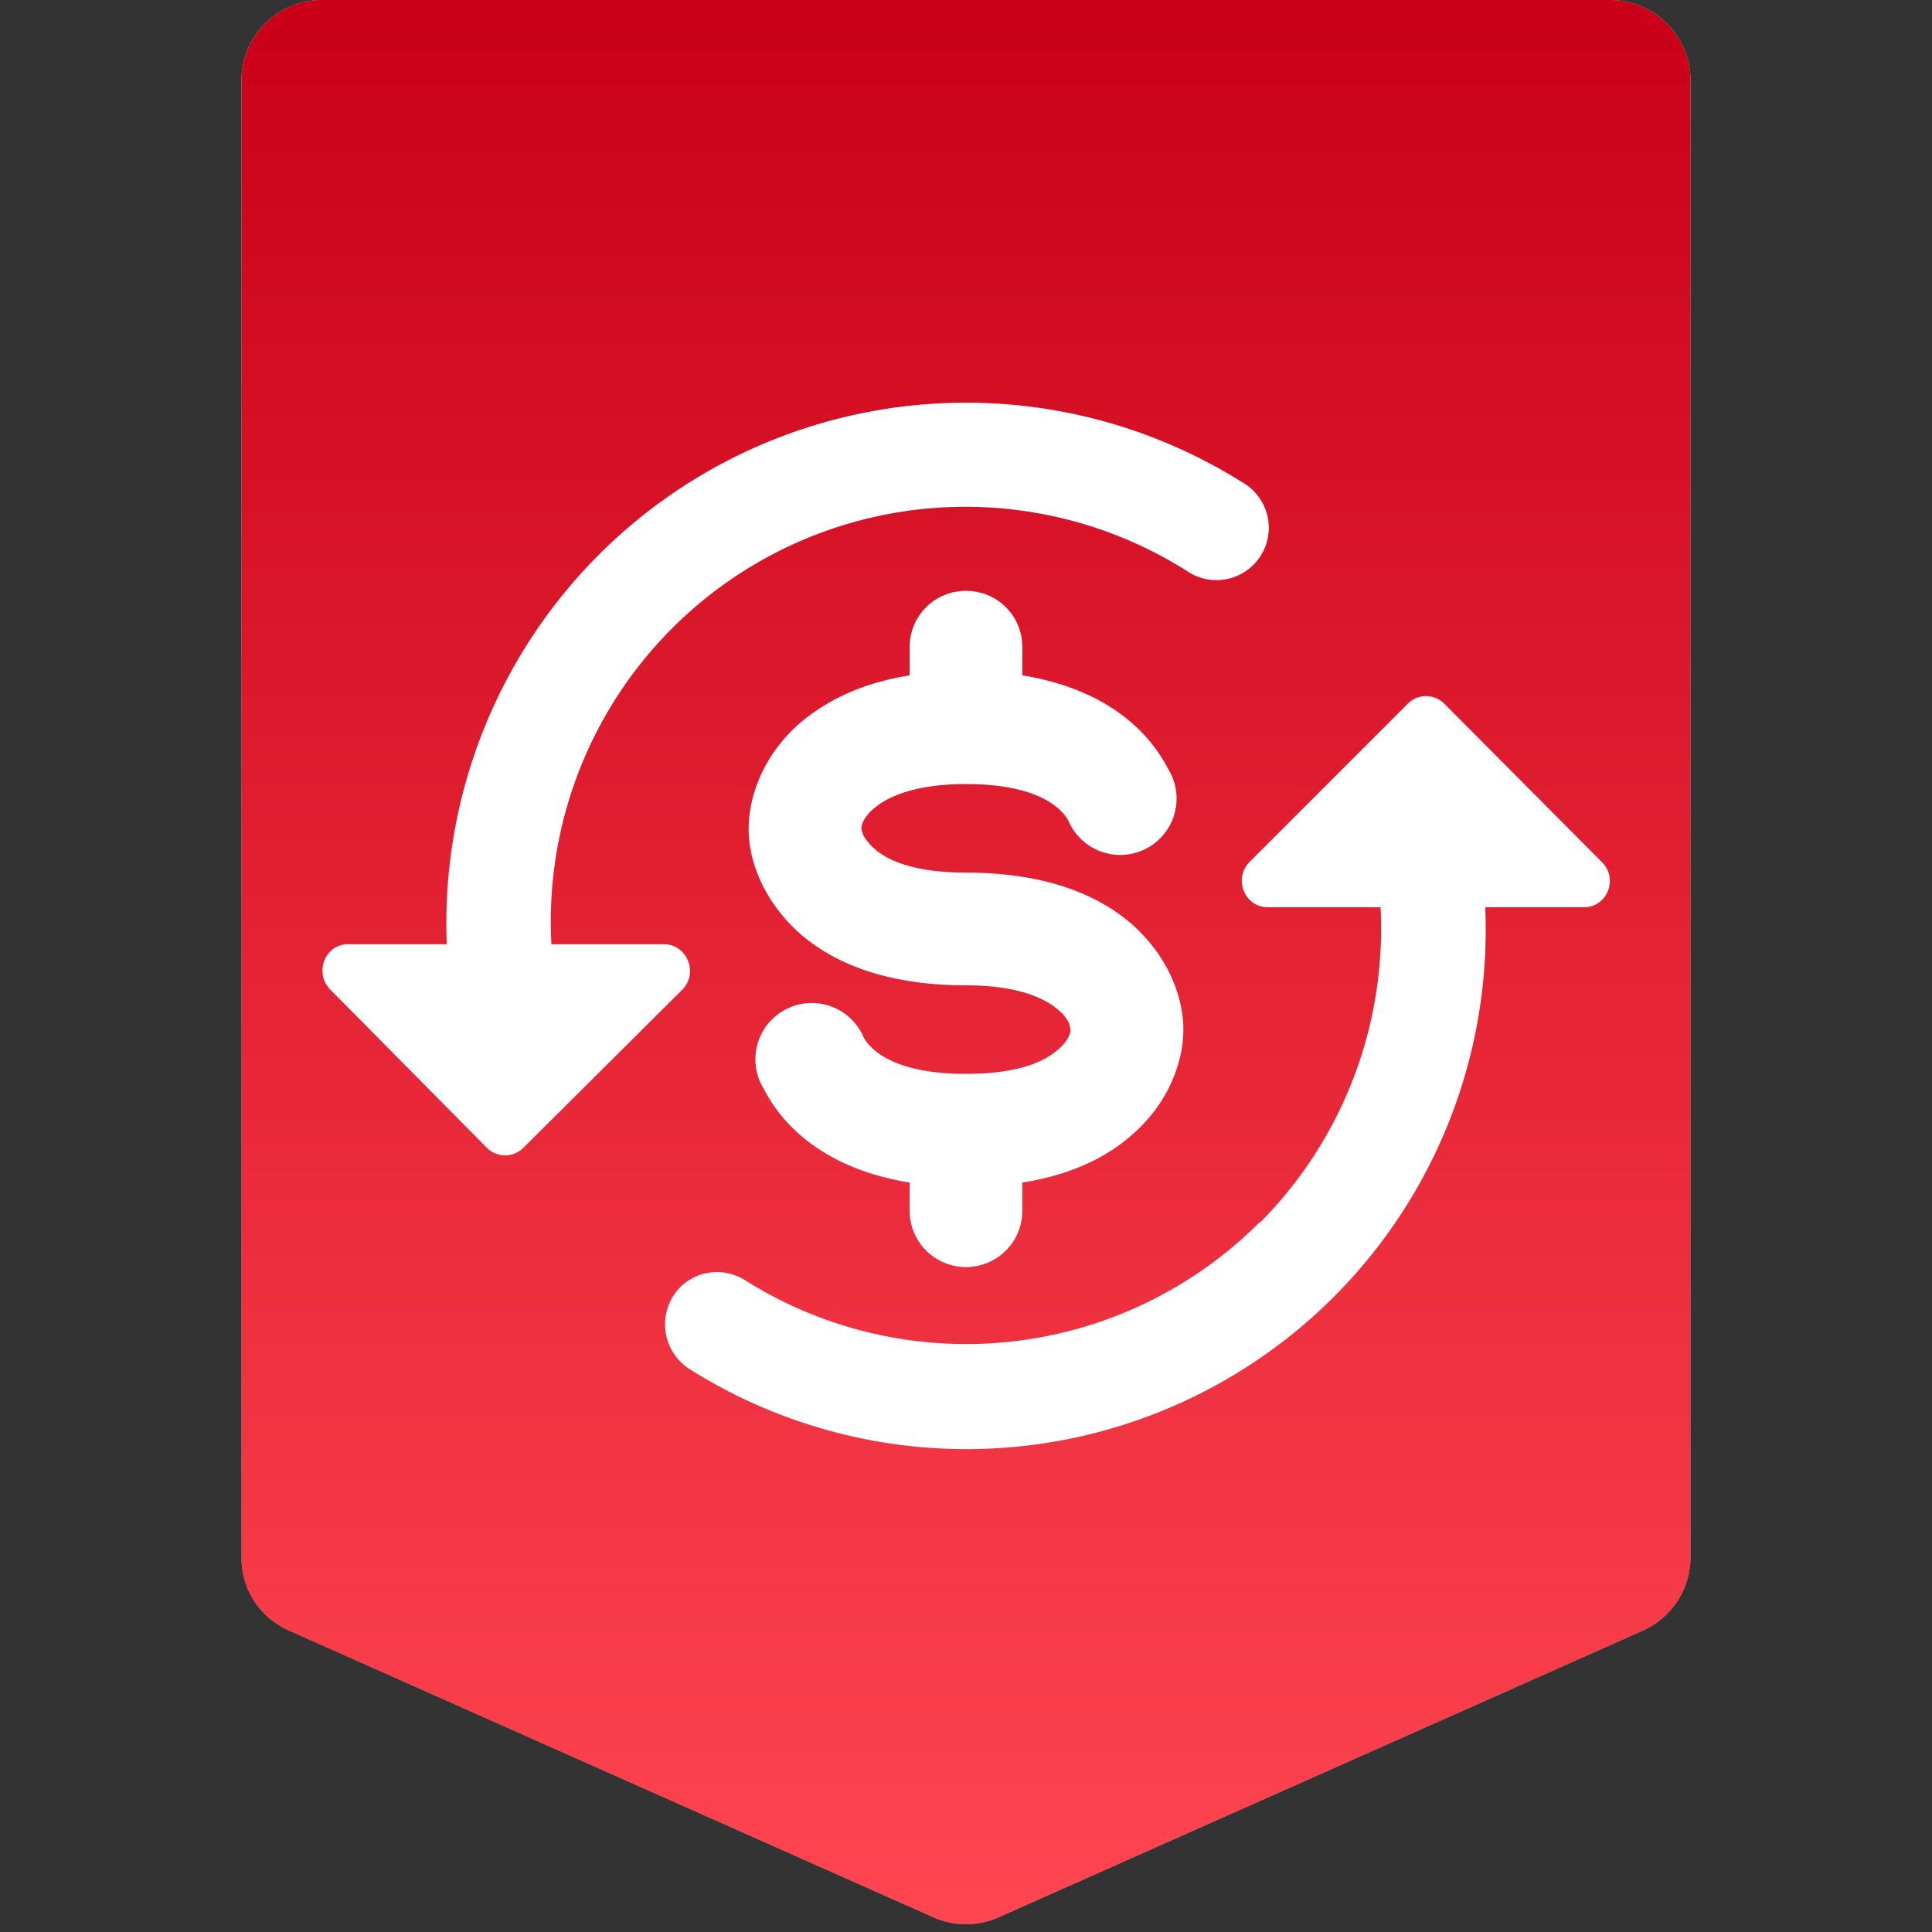
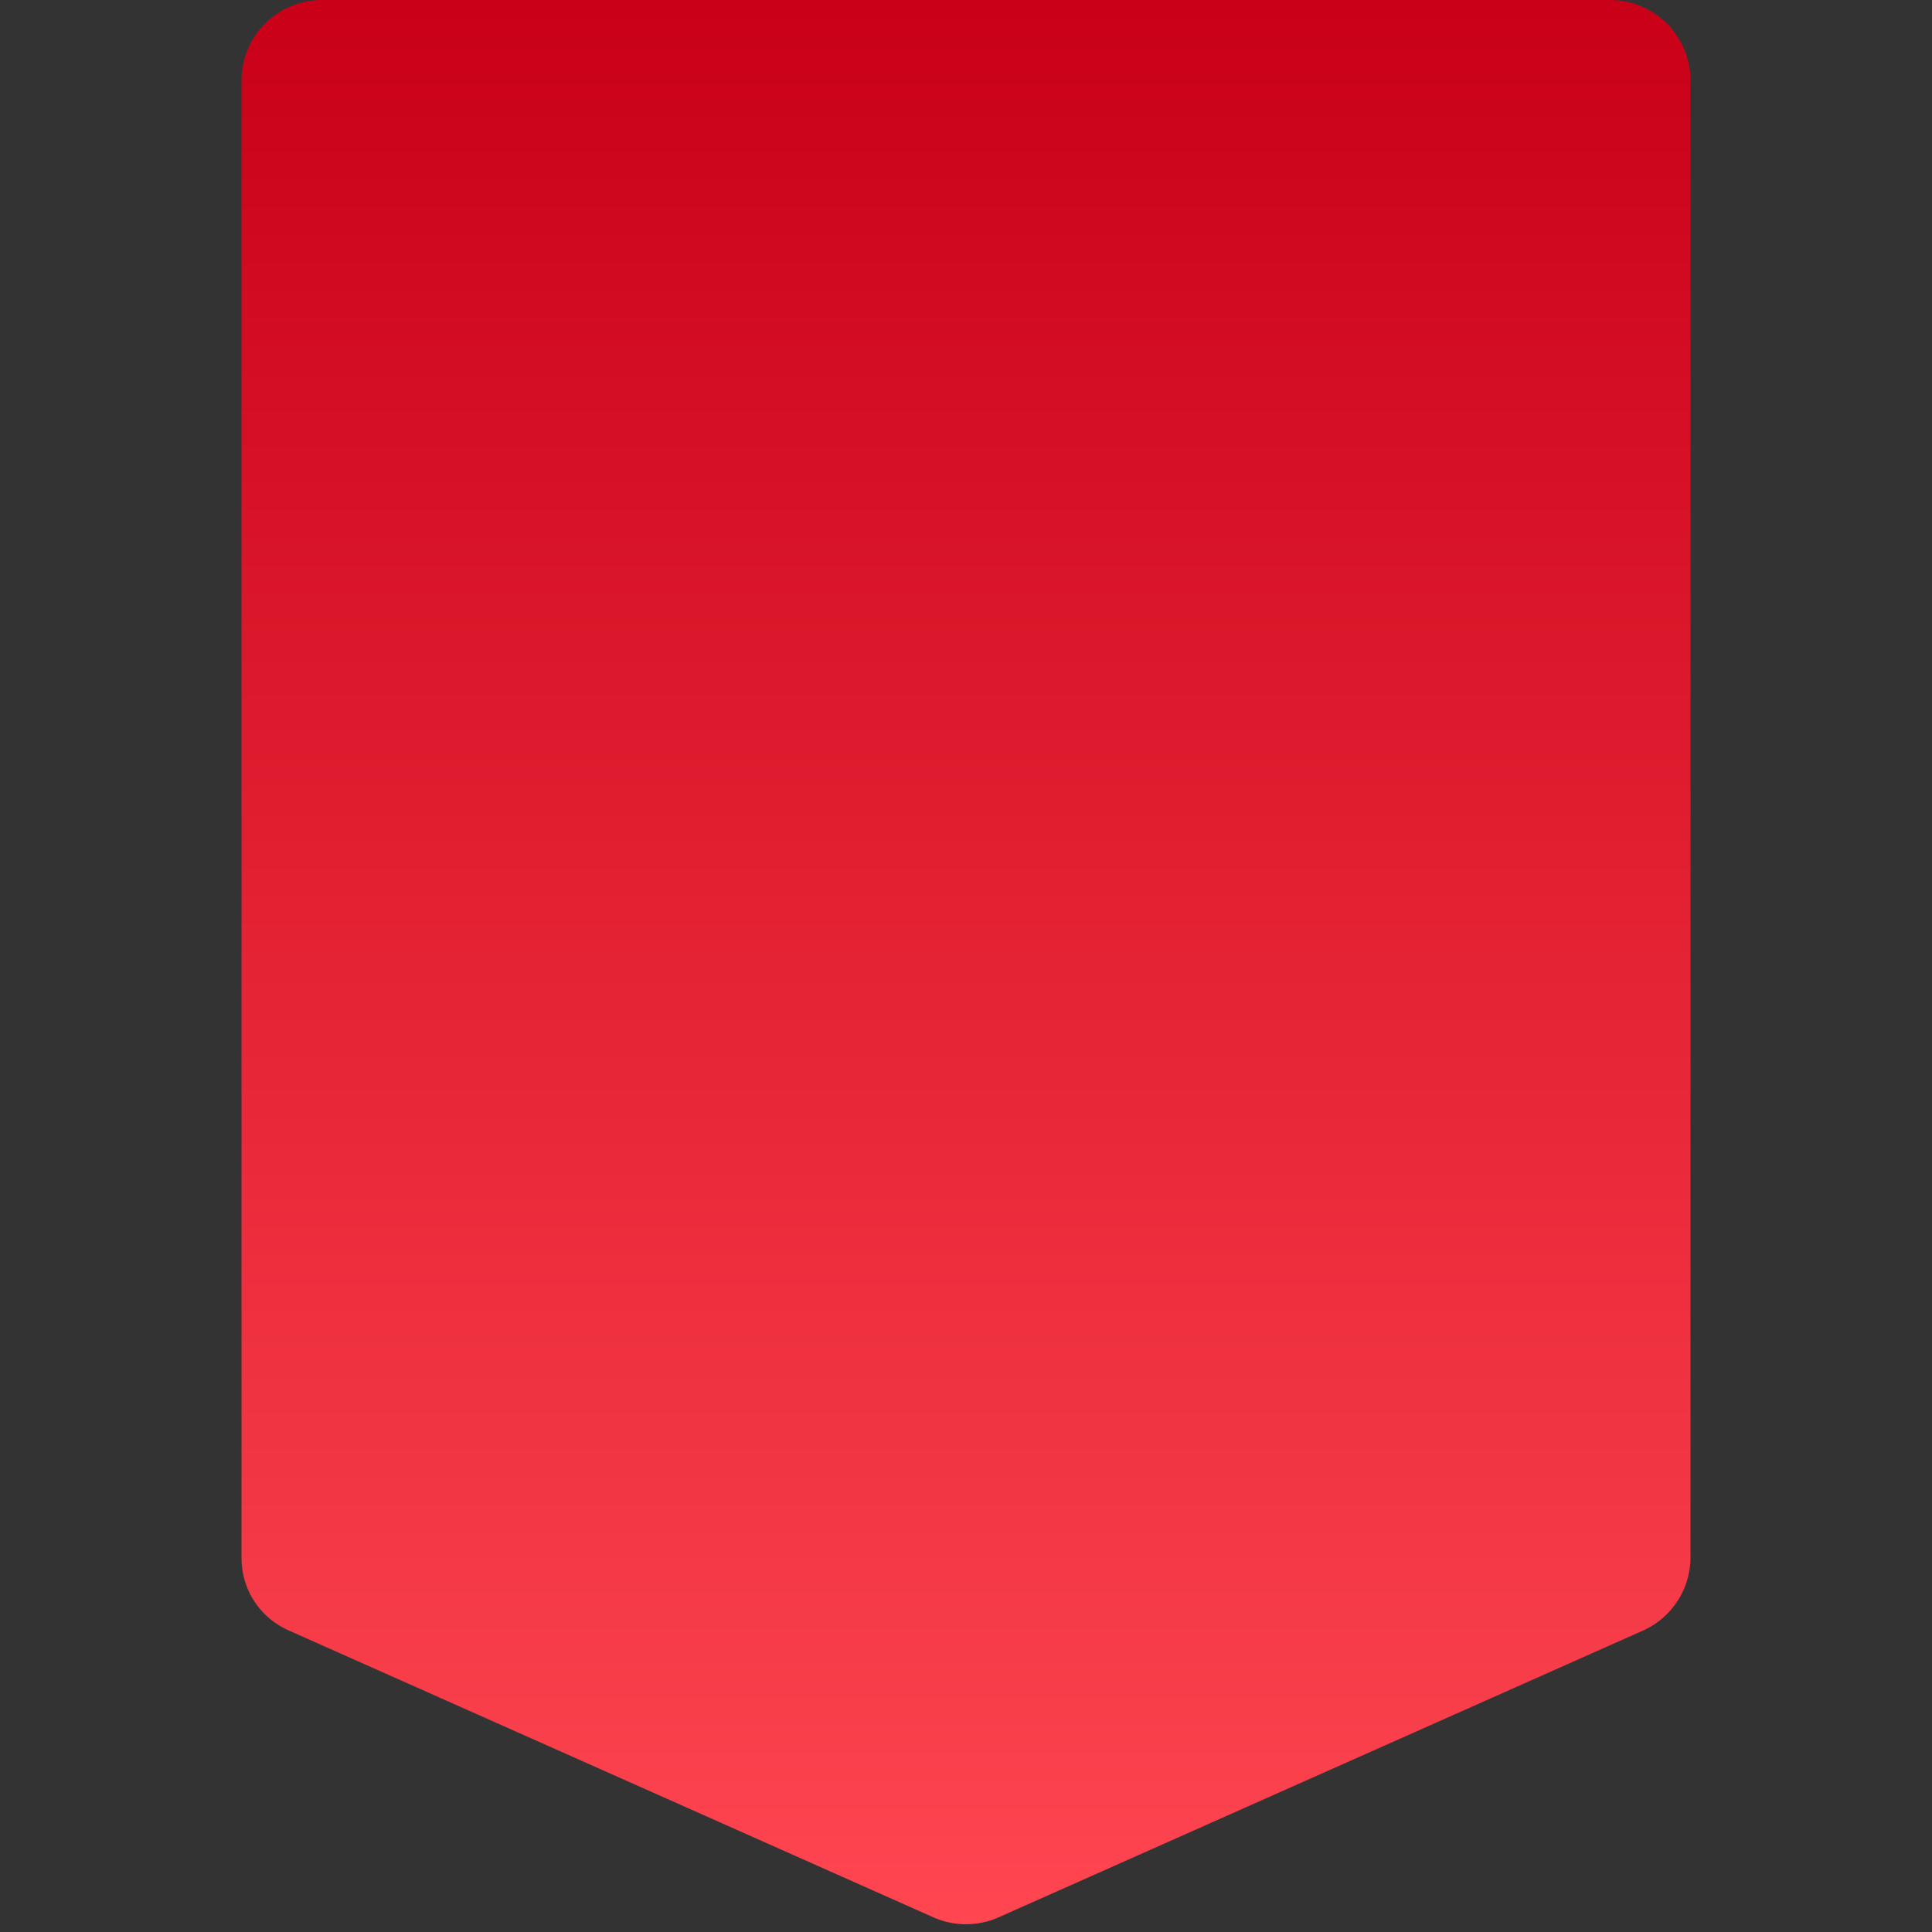
<svg xmlns="http://www.w3.org/2000/svg" viewBox="0 0 24 24" fill="none">
  <rect x="0" y="0" width="24" height="24" fill="#333333" stroke="none" />
-   <path d="M20 0H4a1 1 0 0 0-1 1v18.35c0 .4.23.75.6.91l8 3.56a1 1 0 0 0 .8 0l8-3.56a1 1 0 0 0 .6-.91V1a1 1 0 0 0-1-1Z" fill="url(#paint0_linear_611_123650)" />
-   <path d="M20 0H4a1 1 0 0 0-1 1v18.35c0 .4.23.75.6.91l8 3.56a1 1 0 0 0 .8 0l8-3.56a1 1 0 0 0 .6-.91V1a1 1 0 0 0-1-1Z" fill="url(#paint1_linear_611_123650)" />
  <path d="M20 0H4a1 1 0 0 0-1 1v18.35c0 .4.23.75.6.91l8 3.56a1 1 0 0 0 .8 0l8-3.56a1 1 0 0 0 .6-.91V1a1 1 0 0 0-1-1Z" fill="url(#paint2_linear_611_123650)" />
-   <path d="M15.66 15.18a5.18 5.18 0 0 0 1.49-3.91h-1.4c-.29 0-.43-.35-.23-.56l1.97-1.97a.32.32 0 0 1 .45 0l1.96 1.97c.21.21.06.56-.22.56h-1.23a6.45 6.45 0 0 1-9.88 5.74.66.66 0 0 1-.12-1.02.65.65 0 0 1 .8-.09 5.15 5.15 0 0 0 6.4-.72ZM7.43 6.9a6.45 6.45 0 0 1 8-.91.65.65 0 1 1-.69 1.1 5.15 5.15 0 0 0-7.89 4.64h1.4c.28 0 .43.35.23.56L6.5 14.26a.32.32 0 0 1-.45 0L4.1 12.29c-.2-.21-.06-.56.22-.56h1.23A6.48 6.48 0 0 1 7.43 6.9Z" fill="#fff" />
-   <path d="M12 7.34c.39 0 .7.31.7.7v.35c.93.15 1.52.6 1.81 1.16a.7.7 0 1 1-1.24.64c-.06-.1-.3-.45-1.27-.45-.68 0-1 .18-1.14.3a.51.51 0 0 0-.14.17.25.25 0 0 0-.02.08l.02.08c.03.05.07.11.14.17.14.13.46.3 1.14.3.92 0 1.6.24 2.06.64.45.4.64.9.64 1.31 0 .41-.19.92-.64 1.31-.33.29-.78.5-1.36.59v.35a.7.7 0 1 1-1.4 0v-.35c-.93-.15-1.52-.6-1.81-1.16a.7.7 0 1 1 1.24-.64c.06.1.3.45 1.27.45.68 0 1-.17 1.14-.3a.51.51 0 0 0 .14-.17.25.25 0 0 0 .02-.08l-.02-.08a.51.51 0 0 0-.14-.17c-.14-.12-.46-.3-1.14-.3-.92 0-1.6-.24-2.06-.64-.45-.4-.64-.9-.64-1.3 0-.42.19-.93.64-1.32.34-.29.79-.5 1.36-.59v-.35c0-.39.31-.7.7-.7Z" fill="#fff" />
  <defs>
    <linearGradient id="paint0_linear_611_123650" x1="12" y1="0" x2="12" y2="24" gradientUnits="userSpaceOnUse">
      <stop stop-color="#FF4081" />
      <stop offset="1" stop-color="#E91E63" />
    </linearGradient>
    <linearGradient id="paint1_linear_611_123650" x1="12" y1="0" x2="12" y2="24" gradientUnits="userSpaceOnUse">
      <stop stop-color="#29FF98" />
      <stop offset="1" stop-color="#0DA16C" />
    </linearGradient>
    <linearGradient id="paint2_linear_611_123650" x1="12" y1="0" x2="12" y2="24" gradientUnits="userSpaceOnUse">
      <stop stop-color="#C90018" />
      <stop offset="1" stop-color="#FF4651" />
    </linearGradient>
  </defs>
</svg>